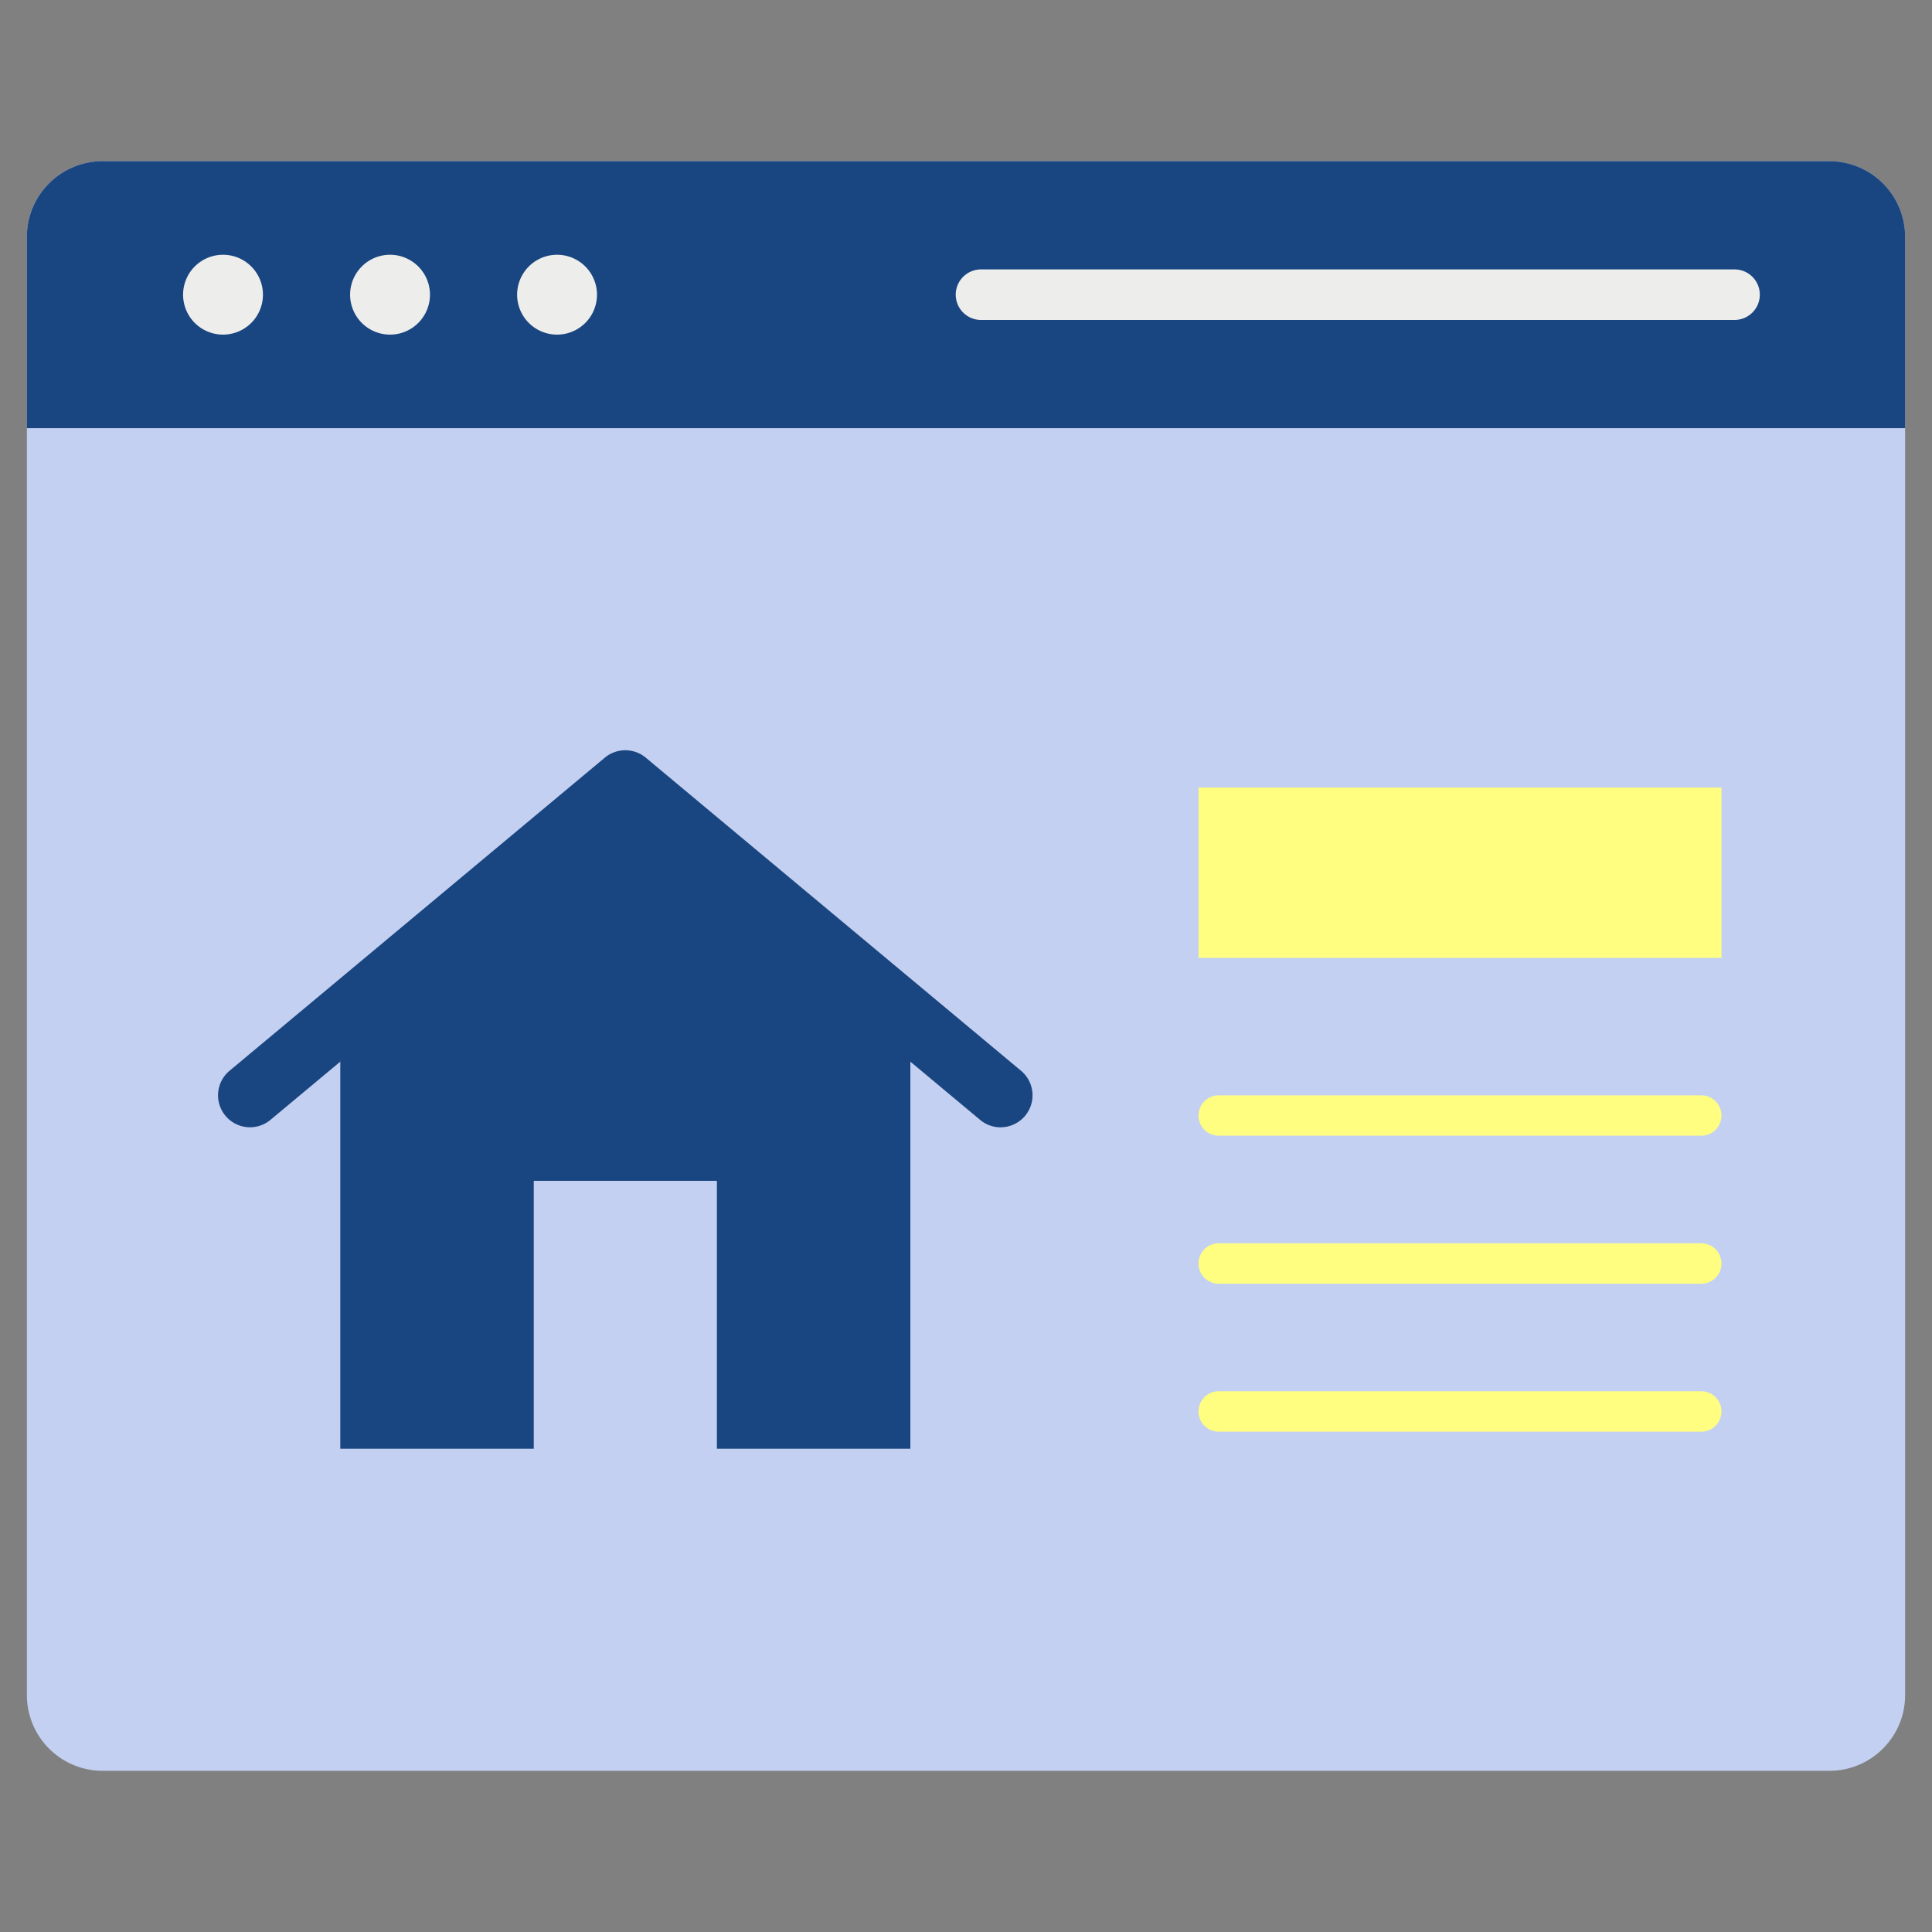
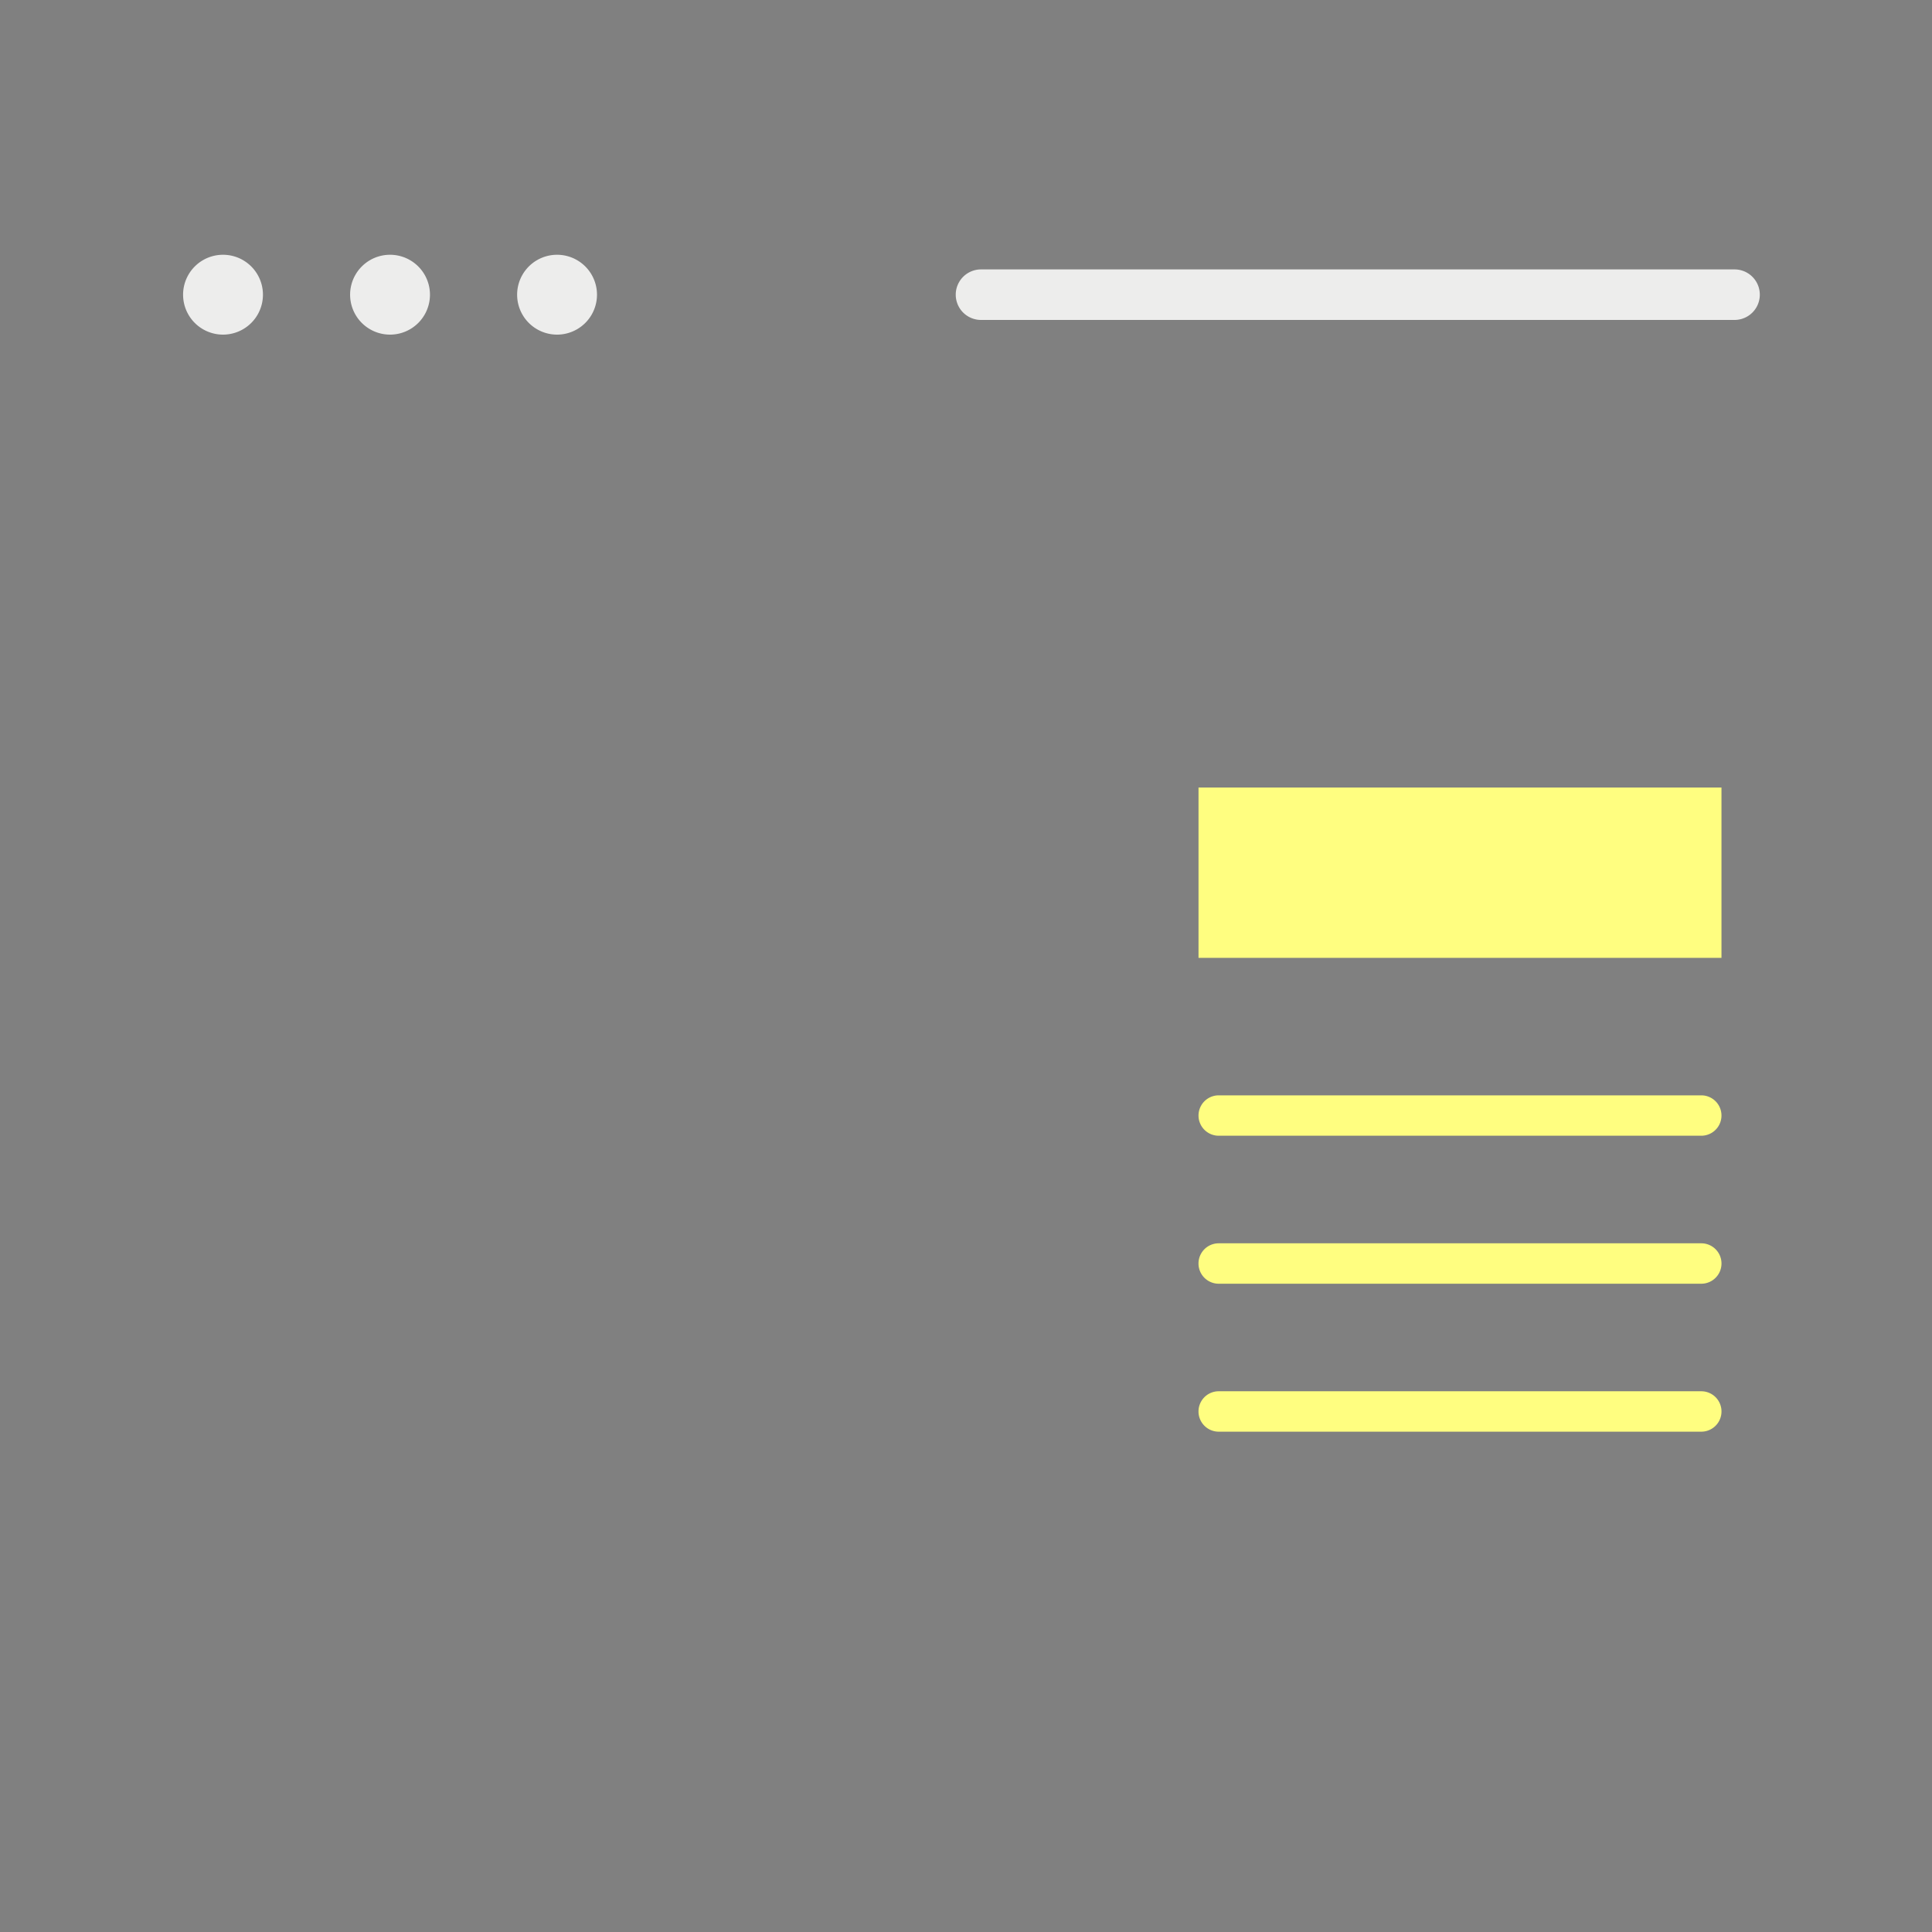
<svg xmlns="http://www.w3.org/2000/svg" width="60" height="60" fill="none">
  <rect width="100%" height="100%" fill="#808080" stroke="none" />
-   <path fill="#C3D0F2" d="M56.812 54.994H3.188a2.352 2.352 0 0 1-2.353-2.352V7.358c0-1.3 1.053-2.352 2.353-2.352h53.625a2.352 2.352 0 0 1 2.352 2.352v45.284c0 1.3-1.053 2.352-2.353 2.352Z" />
-   <path fill="#194680" d="M59.165 7.358v5.94H.835v-5.94c0-1.3 1.053-2.352 2.353-2.352h53.625a2.352 2.352 0 0 1 2.352 2.352Z" />
  <path fill="#EDEDEC" d="M53.868 9.936H30.466a.784.784 0 1 1 0-1.569h23.402a.784.784 0 1 1 0 1.569Zm-46.942.456a1.24 1.24 0 1 0 0-2.48 1.24 1.24 0 0 0 0 2.48Zm5.187 0a1.24 1.24 0 1 0 0-2.48 1.24 1.24 0 0 0 0 2.48Zm5.187 0a1.24 1.24 0 1 0 0-2.48 1.24 1.24 0 0 0 0 2.48Z" />
  <path fill="#FFFE80" d="M37.22 24.457h16.242v5.29H37.221v-5.29Zm15.615 10.814H37.848a.627.627 0 1 1 0-1.254h14.987a.627.627 0 1 1 0 1.254Zm0 4.596H37.848a.627.627 0 1 1 0-1.255h14.987a.627.627 0 0 1 0 1.255Zm0 4.595H37.848a.627.627 0 1 1 0-1.255h14.987a.627.627 0 0 1 0 1.255Z" />
-   <path fill="#194680" d="M10.568 31.678v13.314h6.009v-8.32h5.687v8.32h6.008V31.678l-8.852-7.444-8.852 7.444Z" />
-   <path fill="#194680" d="M31.075 35.01a.988.988 0 0 1-.636-.231l-2.803-2.339-8.216-6.855-8.781 7.326L8.4 34.778a.992.992 0 1 1-1.272-1.524l2.803-2.338 8.852-7.386a.993.993 0 0 1 1.272 0l9.417 7.857 2.238 1.867a.993.993 0 0 1-.636 1.755Z" />
</svg>